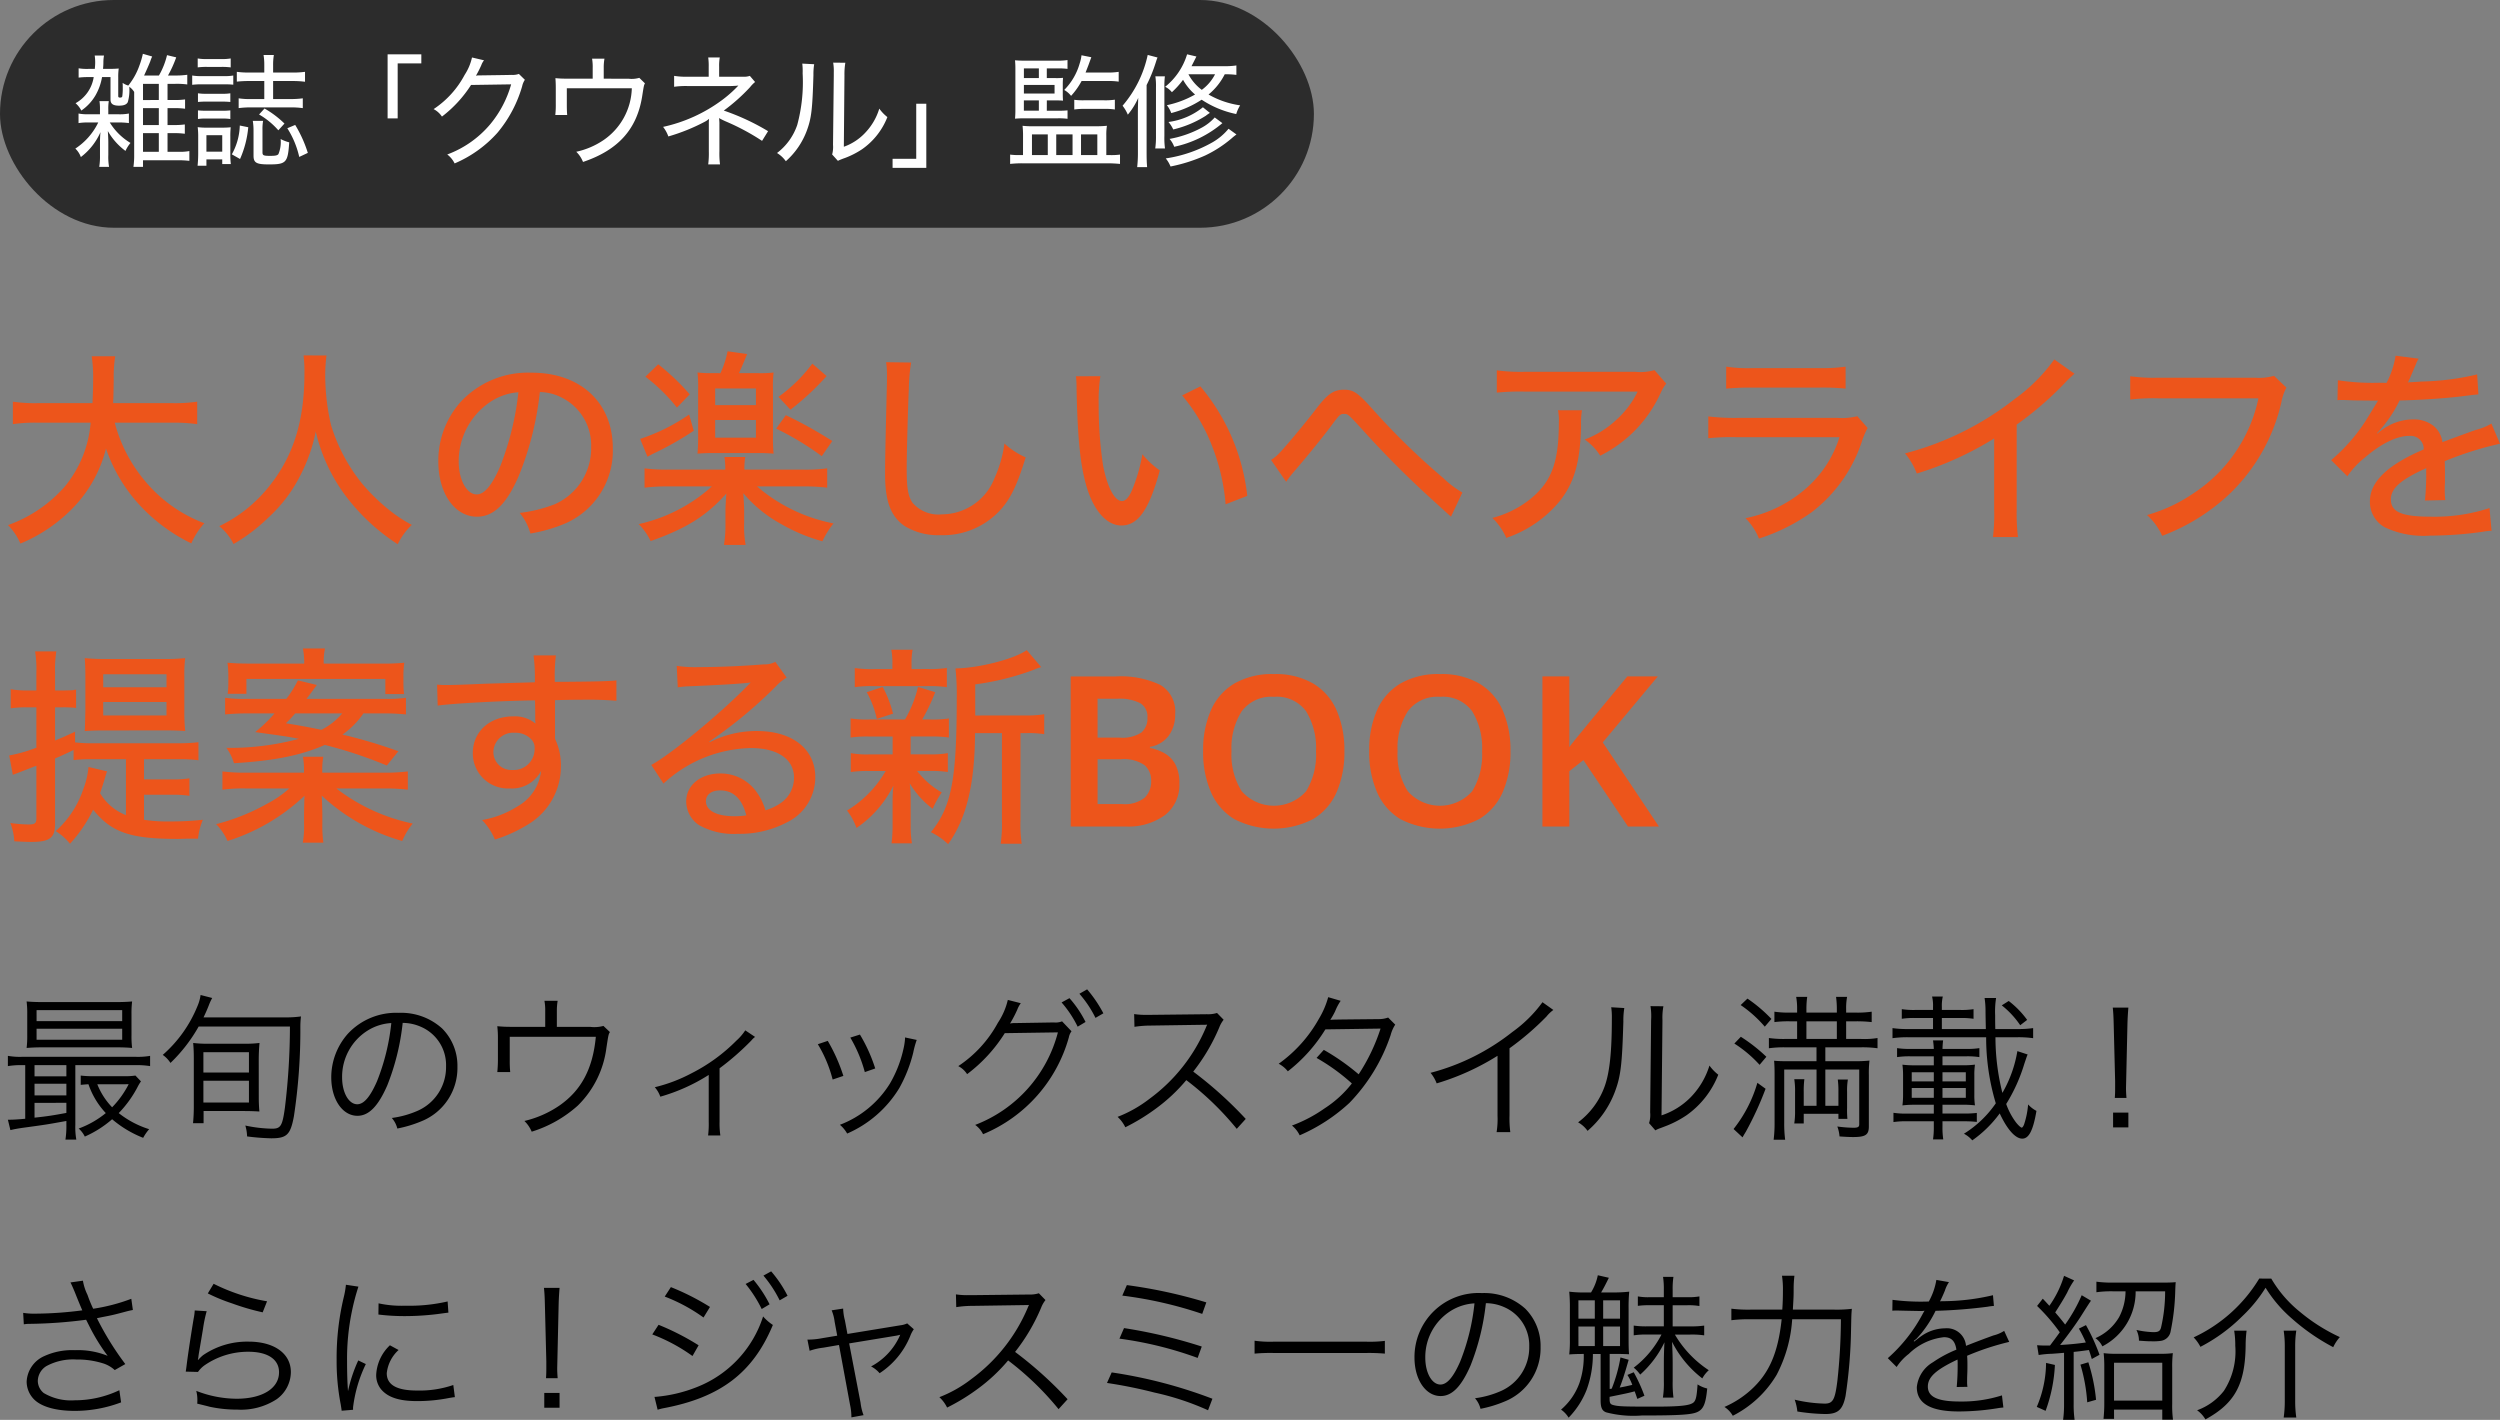
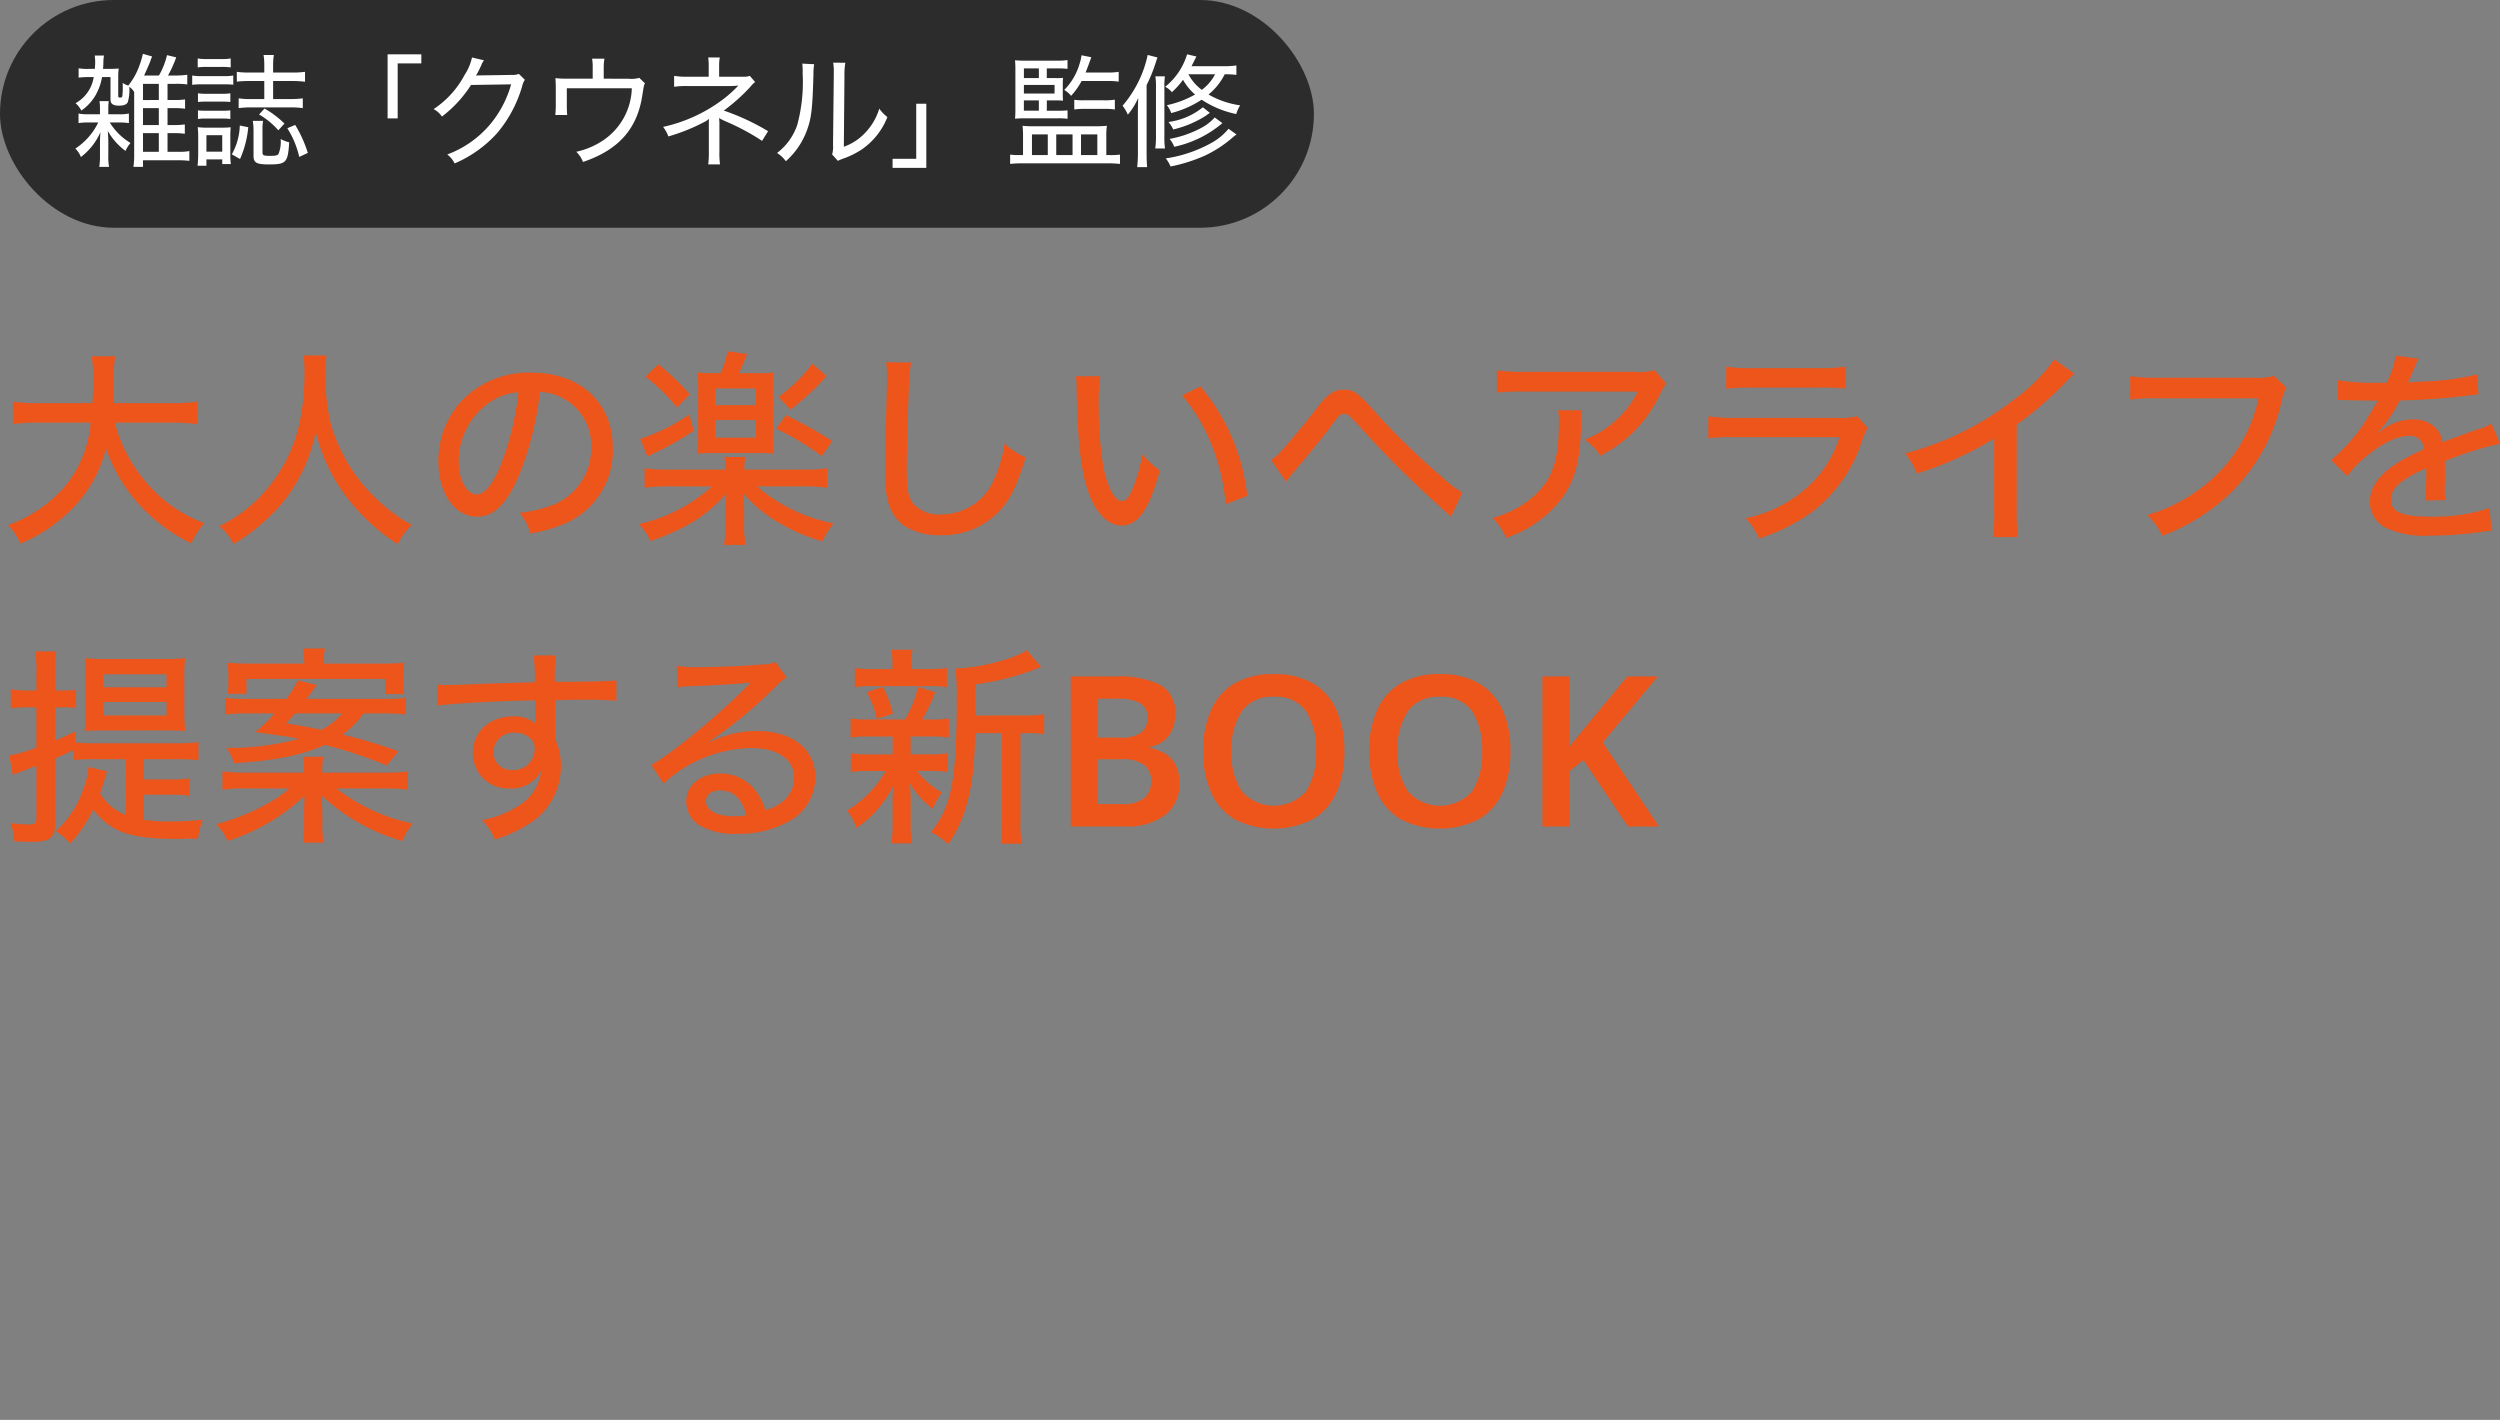
<svg xmlns="http://www.w3.org/2000/svg" width="285.408" height="162.097" viewBox="0 0 285.408 162.097">
  <rect x="0" y="0" width="285.408" height="162.097" fill="#808080" stroke="none" />
  <g id="text" transform="translate(228.565 -1192.045)">
    <path id="パス_22001" data-name="パス 22001" d="M19.656-12.1a18.386,18.386,0,0,1,2.856.168V-14.5a17.534,17.534,0,0,1-2.88.168h-6.72c.048-.912.048-1.512.072-2.64a15.481,15.481,0,0,1,.168-2.712H10.464a15.277,15.277,0,0,1,.168,2.64c0,.936-.024,1.536-.072,2.712H4.368a17.293,17.293,0,0,1-2.9-.168v2.568a16.967,16.967,0,0,1,2.88-.168h6a13.125,13.125,0,0,1-2.976,7.32A15.567,15.567,0,0,1,.912-.408,6.668,6.668,0,0,1,2.328,1.7a17.856,17.856,0,0,0,5.5-3.576A14.953,14.953,0,0,0,12.1-9.144,18.251,18.251,0,0,0,15.576-3.1,19.854,19.854,0,0,0,21.84,1.68a8.3,8.3,0,0,1,1.488-2.3,16.253,16.253,0,0,1-6.912-4.992A16.992,16.992,0,0,1,13.1-12.1Zm15-7.68a15.462,15.462,0,0,1,.1,2.016c0,5.52-1.272,9.552-4.152,13.08A16.228,16.228,0,0,1,25.032-.288a6.2,6.2,0,0,1,1.632,2.04A20.172,20.172,0,0,0,30.672-1.3a16.6,16.6,0,0,0,3.6-4.752,19.006,19.006,0,0,0,1.776-5.04A19.659,19.659,0,0,0,39.216-4.08a23.14,23.14,0,0,0,6.192,5.856A7.366,7.366,0,0,1,47.016-.432,15.825,15.825,0,0,1,44.64-1.968,22.151,22.151,0,0,1,41.328-5.16a19.742,19.742,0,0,1-3.552-6.72,25.71,25.71,0,0,1-.648-5.568,18.391,18.391,0,0,1,.144-2.328ZM61.632-15.6a5.64,5.64,0,0,1,2.568.672,6.086,6.086,0,0,1,3.288,5.616,6.976,6.976,0,0,1-4.176,6.528,16.183,16.183,0,0,1-3.984.984A6.276,6.276,0,0,1,60.552.552a17.815,17.815,0,0,0,3.7-1.032A9.059,9.059,0,0,0,69.96-9.192c0-5.184-3.672-8.616-9.264-8.616a10.5,10.5,0,0,0-8.064,3.288A10.108,10.108,0,0,0,50.04-7.68c0,3.648,1.872,6.312,4.416,6.312,1.872,0,3.336-1.392,4.728-4.56A35.376,35.376,0,0,0,61.632-15.6Zm-2.448.024A33.067,33.067,0,0,1,57.12-7.152c-.936,2.184-1.824,3.24-2.688,3.24-1.152,0-2.064-1.656-2.064-3.744A8.164,8.164,0,0,1,55.9-14.424,6.679,6.679,0,0,1,59.184-15.576ZM81.5-17.76a13.376,13.376,0,0,1-1.872-.072,14.312,14.312,0,0,1,.072,1.9v5.424c0,.936-.024,1.368-.072,1.944.5-.048,1.128-.072,1.824-.072h5.112c.672,0,1.248.024,1.752.072a18.152,18.152,0,0,1-.072-1.968v-5.376a13.047,13.047,0,0,1,.072-1.92,12.974,12.974,0,0,1-1.8.072H84.36c.36-.792.384-.84.936-2.184l-2.232-.312a11.231,11.231,0,0,1-.816,2.5Zm.144,1.752H86.3v1.9H81.648Zm0,3.6H86.3v2.016H81.648Zm9.96,7.584a20.715,20.715,0,0,1,2.832.144V-6.888a18.934,18.934,0,0,1-2.808.144H84.984a7.642,7.642,0,0,1,.1-1.44H82.7a7.806,7.806,0,0,1,.1,1.44H76.368a19.687,19.687,0,0,1-2.784-.144V-4.68a20.16,20.16,0,0,1,2.784-.144h4.9a18.412,18.412,0,0,1-8.352,4.3A7.147,7.147,0,0,1,74.28,1.416c4.128-1.464,6.36-2.88,8.64-5.424-.048.672-.1,1.656-.1,1.92v1.44a14.546,14.546,0,0,1-.168,2.5h2.472a11.789,11.789,0,0,1-.168-2.5V-2.112c0-.192,0-.216-.048-1.1-.024-.5-.024-.5-.048-.84A14.836,14.836,0,0,0,89.016-.624,20.213,20.213,0,0,0,93.888,1.44,9.746,9.746,0,0,1,95.16-.6a18.965,18.965,0,0,1-8.736-4.224ZM73.68-17.352a19.9,19.9,0,0,1,3.6,3.528l1.464-1.512a26.537,26.537,0,0,0-3.6-3.432Zm4.992,4.32a21.754,21.754,0,0,1-5.592,2.784l.84,2.04a9.637,9.637,0,0,1,.96-.5,36.489,36.489,0,0,0,4.32-2.472ZM92.736-18.84a17.607,17.607,0,0,1-3.864,3.792l1.368,1.464a30.184,30.184,0,0,0,4.128-3.84Zm-4.128,7.416A33.012,33.012,0,0,1,93.816-8.28l1.2-1.728a49.223,49.223,0,0,0-5.3-2.952Zm12.552-7.584a9.467,9.467,0,0,1,.1,1.44c0,.432,0,.888-.024,1.632-.168,7.032-.192,8.328-.192,9.72,0,3.1.648,4.8,2.208,5.9a7.361,7.361,0,0,0,4.1,1.056,8.862,8.862,0,0,0,6.984-3.024c1.1-1.272,1.8-2.76,2.76-5.856a8.683,8.683,0,0,1-2.424-1.584,14.226,14.226,0,0,1-1.128,3.936,6.478,6.478,0,0,1-6,4.152,3.9,3.9,0,0,1-3.384-1.344c-.5-.768-.648-1.656-.648-3.888,0-1.632.144-6.936.24-9a21.542,21.542,0,0,1,.264-3.1ZM122.832-17.4a11.049,11.049,0,0,1,.072,1.464c.12,5.832.456,9.024,1.248,11.472.84,2.568,2.28,4.1,3.864,4.1,1.92,0,3.168-1.8,4.392-6.288A9.924,9.924,0,0,1,130.416-8.5a18.446,18.446,0,0,1-1.248,4.248c-.336.72-.7,1.1-1.08,1.1-.84,0-1.68-1.584-2.16-4.08a45.713,45.713,0,0,1-.5-6.984,18.993,18.993,0,0,1,.192-3.192Zm12.12,2.184a20.068,20.068,0,0,1,3.384,5.688,23.177,23.177,0,0,1,1.584,6.744l2.472-.96a23.323,23.323,0,0,0-5.352-12.5Zm11.88,9.864c.288-.408.408-.576.744-.984,1.536-1.776,3.312-3.96,4.32-5.3,1.032-1.392,1.1-1.464,1.536-1.464s.456,0,2.016,1.7a111.919,111.919,0,0,0,7.9,7.944c1.872,1.7,1.872,1.7,2.3,2.088l1.3-2.76a11.294,11.294,0,0,1-2.184-1.656,79.992,79.992,0,0,1-7.944-7.728c-1.8-2.016-2.28-2.352-3.384-2.352-1.2,0-1.9.48-3.288,2.328-1.2,1.56-3.5,4.32-4.2,5.016a4.692,4.692,0,0,1-.84.672ZM188.88-18.1a6.011,6.011,0,0,1-2.208.192H174a20.573,20.573,0,0,1-3.12-.168v2.544a26.068,26.068,0,0,1,3.1-.12H186.96a10.527,10.527,0,0,1-2.424,3.216,10.743,10.743,0,0,1-3.624,2.256,6.457,6.457,0,0,1,1.776,1.848,14.843,14.843,0,0,0,6.912-7.2,5.252,5.252,0,0,1,.624-1.032Zm-11.016,4.584a5.492,5.492,0,0,1,.1,1.344c0,4.632-.84,6.84-3.312,8.832a11.653,11.653,0,0,1-4.272,2.112,7.328,7.328,0,0,1,1.584,2.28A13.514,13.514,0,0,0,178.1-3.192c1.632-2.088,2.3-4.416,2.4-8.5a9.585,9.585,0,0,1,.1-1.824Zm19.2-2.472a29.635,29.635,0,0,1,2.976-.12H207.7a25.758,25.758,0,0,1,3,.12V-18.5a18.733,18.733,0,0,1-3.024.168h-7.608a16.176,16.176,0,0,1-3-.168Zm-2.04,5.664a24.882,24.882,0,0,1,3.264-.12H210a12.9,12.9,0,0,1-3.936,5.952A14.893,14.893,0,0,1,199.272-1.2a7.09,7.09,0,0,1,1.536,2.328A21.61,21.61,0,0,0,206.88-1.92a16.775,16.775,0,0,0,5.688-8.064,8.539,8.539,0,0,1,.648-1.512L212.04-12.84a7.215,7.215,0,0,1-2.232.192H198.336a25.165,25.165,0,0,1-3.312-.168Zm39.5-9a19.593,19.593,0,0,1-4.512,4.512,34.106,34.106,0,0,1-12.528,6.216,8.274,8.274,0,0,1,1.344,2.3,37.366,37.366,0,0,0,8.832-4.008v8.088A20.423,20.423,0,0,1,227.52.96h2.856a23.317,23.317,0,0,1-.144-3.168V-11.88a38.536,38.536,0,0,0,5.52-4.776,12.219,12.219,0,0,1,1.08-1.032Zm25.08,1.872a6.065,6.065,0,0,1-2.16.216H246.432a19.384,19.384,0,0,1-3.24-.168v2.664a21.941,21.941,0,0,1,3.192-.144h11.448A17.211,17.211,0,0,1,250.44-4.056a18.082,18.082,0,0,1-5.328,2.5A7.1,7.1,0,0,1,246.84.816a22.865,22.865,0,0,0,7.632-4.728,20.931,20.931,0,0,0,5.976-10.512,5.657,5.657,0,0,1,.576-1.68Zm11.976.792a25.966,25.966,0,0,1-4.68-.288l-.048,2.28a2.373,2.373,0,0,1,.36-.024h.144c.336,0,.792.024,1.392.048l2.328.024h.408c-.7,1.152-1.2,1.968-1.488,2.424a20.162,20.162,0,0,1-3.864,4.368l1.848,1.848a9.615,9.615,0,0,1,1.968-2.112c1.9-1.632,3.672-2.5,5.112-2.5A1.5,1.5,0,0,1,276.7-9.048c-4.152,1.776-6.144,3.7-6.144,5.928a3.31,3.31,0,0,0,1.68,2.952,10.351,10.351,0,0,0,5.184.96A43.484,43.484,0,0,0,283.392.36a6.452,6.452,0,0,1,1.056-.12l-.24-2.592a20.246,20.246,0,0,1-6.648.984c-3.36,0-4.608-.528-4.608-1.968,0-1.272,1.08-2.232,4.032-3.576v.576a28.579,28.579,0,0,1-.144,3.12l2.328-.048A8.584,8.584,0,0,1,279.1-4.44c0-.168,0-.432.024-.84V-6.408c0-.432,0-.432-.024-1.3A38.645,38.645,0,0,1,285.408-9.7l-.984-2.3a6.187,6.187,0,0,1-1.7.7c-.648.216-1.944.7-3.888,1.416a2.888,2.888,0,0,0-.984-1.824,3.618,3.618,0,0,0-2.328-.768,5.99,5.99,0,0,0-3.648,1.248,4.992,4.992,0,0,0-.5.384l-.024-.048a14.439,14.439,0,0,0,2.592-3.744c2.352-.048,5.448-.264,7.128-.48,1.344-.168,1.344-.168,1.872-.216l-.144-2.28a30.121,30.121,0,0,1-6.384.816c-.648.048-1.08.072-1.2.072h-.12a.676.676,0,0,1-.192.024c.048-.1.12-.264.192-.408.48-1.128.48-1.128.744-1.752a2.419,2.419,0,0,1,.288-.552l-2.64-.336a10.047,10.047,0,0,1-1.032,3.1ZM14.376,32.7a5.973,5.973,0,0,1-2.952-2.5c.1-.264.408-1.224.528-1.632.1-.36.1-.36.192-.648a1.116,1.116,0,0,0,.072-.216l-2.112-.5a9.356,9.356,0,0,1-.6,2.544A11.155,11.155,0,0,1,6.36,34.528a6.4,6.4,0,0,1,1.632,1.44,16.168,16.168,0,0,0,2.64-3.888c2.088,2.592,4.224,3.336,9.648,3.336.12,0,.144,0,.984-.024h1.344a7.533,7.533,0,0,1,.552-2.16,34.86,34.86,0,0,1-3.888.192,16.948,16.948,0,0,1-2.832-.192V30.376h3.072a12.476,12.476,0,0,1,2.112.12V28.5a11.968,11.968,0,0,1-2.112.12H16.44v-2.3h4.032a14.949,14.949,0,0,1,2.184.12V24.376a17.734,17.734,0,0,1-2.184.12H10.488a14.575,14.575,0,0,1-1.92-.1V23.176c-1.128.528-1.464.672-2.28,1.008V20.392h.888a12.983,12.983,0,0,1,1.512.072V18.376L8.5,18.4a.989.989,0,0,0-.216.048c-.1,0-.1,0-1.1.024H6.288V16.408a12.721,12.721,0,0,1,.144-2.4H4.008a13.292,13.292,0,0,1,.144,2.448v2.016H3.024a10.727,10.727,0,0,1-1.8-.144v2.184a11.72,11.72,0,0,1,1.752-.12H4.152V25a16.355,16.355,0,0,1-3.1.888L1.464,28.1c1.272-.48,2.16-.84,2.688-1.032v6c0,.552-.168.7-.864.7a15.871,15.871,0,0,1-2.112-.168,6.618,6.618,0,0,1,.456,2.088c.888.048,1.416.072,1.944.072,2.112,0,2.712-.456,2.712-2.088v-7.44c.744-.312,1.08-.48,1.56-.7.336-.168.336-.168.552-.264v1.152a13.735,13.735,0,0,1,1.9-.1h4.08Zm4.416-9.672c.984,0,1.728.024,2.352.072a21.387,21.387,0,0,1-.1-2.3V16.816a14.943,14.943,0,0,1,.1-2.04,20.214,20.214,0,0,1-2.28.1H11.976a21.813,21.813,0,0,1-2.3-.1c.048.624.072,1.344.072,2.232v3.7c-.024,1.152-.048,1.944-.072,2.4.672-.048,1.128-.072,2.088-.072Zm-7.008-6.408h7.224v1.488H11.784Zm0,3.168h7.224v1.536H11.784Zm32.016,1.3a23.4,23.4,0,0,1,2.544.12v-1.9a15.509,15.509,0,0,1-2.424.12H34.992c.384-.5.384-.5,1.176-1.584l-2.16-.528a12.5,12.5,0,0,1-1.32,2.112H28.1a14.978,14.978,0,0,1-2.4-.12v1.9c.744-.072,1.536-.12,2.544-.12h3.1a17.136,17.136,0,0,1-2.208,2.136c3.288.456,3.648.5,4.992.768a30.625,30.625,0,0,1-8.28,1.032,5.966,5.966,0,0,1,.864,1.752c4.68-.288,7.7-.912,10.368-2.088a49.785,49.785,0,0,1,7.08,2.352l1.32-1.632a57.051,57.051,0,0,0-6.384-1.9,9.606,9.606,0,0,0,2.4-2.424Zm-4.728,0A7.687,7.687,0,0,1,36.7,22.96c-1.3-.264-2.52-.5-4.056-.744A14.812,14.812,0,0,0,33.7,21.088Zm-2.28,6.768V27.64a7.984,7.984,0,0,1,.12-1.608H34.584a8.429,8.429,0,0,1,.12,1.608v.216H28.056a20.917,20.917,0,0,1-2.664-.144V29.8a17.591,17.591,0,0,1,2.688-.144h4.944a12.022,12.022,0,0,1-2.448,1.7,24.07,24.07,0,0,1-5.9,2.376,6.583,6.583,0,0,1,1.3,1.92,22.532,22.532,0,0,0,8.784-5.16c-.024.72-.048,1.848-.048,2.16v1.032a10.461,10.461,0,0,1-.144,2.16h2.352a13.549,13.549,0,0,1-.12-2.16V32.632c0-.384-.024-1.224-.072-2.16a22.476,22.476,0,0,0,9.192,5.184,7.922,7.922,0,0,1,1.2-1.992A21.464,21.464,0,0,1,38.4,29.656h5.448a21.2,21.2,0,0,1,2.712.144V27.712a21.736,21.736,0,0,1-2.712.144ZM28.512,15.4c-1.032,0-1.728-.024-2.544-.1a10.893,10.893,0,0,1,.1,1.56v.648a11.358,11.358,0,0,1-.072,1.344h2.136v-1.7H43.992V18.88h2.136a11.36,11.36,0,0,1-.072-1.392v-.6a9.992,9.992,0,0,1,.1-1.584,24.191,24.191,0,0,1-2.52.1H36.96a7.025,7.025,0,0,1,.144-1.728h-2.52a8.773,8.773,0,0,1,.144,1.728Zm21.456,4.8c1.512-.24,7.3-.552,11.112-.6l.024,1.3v1.032a2.032,2.032,0,0,1,.024.312,3.677,3.677,0,0,0-2.544-.816c-2.688,0-4.608,1.752-4.608,4.2A4.014,4.014,0,0,0,58.2,29.656a3.758,3.758,0,0,0,3.576-2.016A5.336,5.336,0,0,1,59.088,31.7a11.069,11.069,0,0,1-4.056,1.56A7.2,7.2,0,0,1,56.5,35.488a16.288,16.288,0,0,0,4.128-1.944,7.718,7.718,0,0,0,3.408-6.384,7.024,7.024,0,0,0-.672-3.168V19.576c1.92-.048,2.328-.048,2.976-.048a39.479,39.479,0,0,1,4.032.12V17.32c-.84.1-2.664.144-7.032.168a19.848,19.848,0,0,1,.12-3.024H60.912a19.887,19.887,0,0,1,.144,3.072c-4.224.12-4.224.12-5.784.168-2.664.12-3.624.144-4.3.144A9.082,9.082,0,0,1,49.9,17.8Zm8.808,3.1a2.451,2.451,0,0,1,1.776.648,1.41,1.41,0,0,1,.48,1.176,2.384,2.384,0,0,1-2.52,2.424,2.048,2.048,0,0,1-2.184-2.112A2.255,2.255,0,0,1,58.776,23.3Zm18.6-5.184a9.231,9.231,0,0,1,1.2-.12c3.648-.144,6.216-.312,7.08-.432l.024.024-.408.408c-3.12,3.192-8.76,7.824-10.92,8.976L75.744,29.1a15.145,15.145,0,0,1,9.984-4.056c3.048,0,4.92,1.272,4.92,3.384a3.493,3.493,0,0,1-1.464,2.856,5.991,5.991,0,0,1-1.8.864,6.748,6.748,0,0,0-1.1-2.208,5.015,5.015,0,0,0-4.08-1.992c-2.208,0-3.864,1.344-3.864,3.168a3.274,3.274,0,0,0,1.44,2.712,8.093,8.093,0,0,0,4.44,1.008,11.591,11.591,0,0,0,5.64-1.32,5.721,5.721,0,0,0,3.216-5.16c0-3.192-2.616-5.256-6.648-5.256a11.754,11.754,0,0,0-5.4,1.272l-.048-.072a51.461,51.461,0,0,0,7.608-6.312,5.141,5.141,0,0,1,1.224-.984l-1.3-1.8a2.645,2.645,0,0,1-1.344.288c-2.352.192-5.184.312-7.368.312a14.152,14.152,0,0,1-2.544-.144ZM85.2,32.728a7.95,7.95,0,0,1-1.368.1c-2.016,0-3.24-.648-3.24-1.7,0-.768.624-1.248,1.608-1.248C83.712,29.872,84.72,30.832,85.2,32.728Zm26.136-11.4V17.776a30.831,30.831,0,0,0,6.72-1.68,4.164,4.164,0,0,1,.816-.288l-1.656-1.944c-1.44,1.032-5.544,2.064-8.136,2.088a28.119,28.119,0,0,1,.144,3.456c0,9.264-.6,12.36-2.952,15.24a7.647,7.647,0,0,1,1.968,1.368c2.088-2.928,3.048-6.816,3.072-12.672h3.072V33.3a15.184,15.184,0,0,1-.144,2.664h2.4A14.861,14.861,0,0,1,116.5,33.3v-9.96h.72a10.961,10.961,0,0,1,1.992.12v-2.28a12.051,12.051,0,0,1-2.184.144Zm-9.432,2.4v2.04H99.288a10.325,10.325,0,0,1-2.16-.144v2.16a12.826,12.826,0,0,1,2.112-.12h1.872A12.612,12.612,0,0,1,96.7,32.176a7.194,7.194,0,0,1,1.08,1.992A12.665,12.665,0,0,0,102,29.32a15.56,15.56,0,0,0-.1,1.824v2.808a15.445,15.445,0,0,1-.12,1.968h2.328a12.2,12.2,0,0,1-.144-2.016V31.072a17.2,17.2,0,0,0-.1-1.992,10.129,10.129,0,0,0,2.616,2.9,10.918,10.918,0,0,1,1.032-1.872,9.375,9.375,0,0,1-2.808-2.448h1.416a12.337,12.337,0,0,1,2.088.12v-2.16a10.248,10.248,0,0,1-2.088.144h-2.16v-2.04h2.256a13.185,13.185,0,0,1,2.112.12V21.664a12.135,12.135,0,0,1-2.112.12h-.936a22.074,22.074,0,0,0,1.488-3.12l-1.968-.6a13.267,13.267,0,0,1-1.488,3.72H99.24a12.108,12.108,0,0,1-2.136-.12v2.184a12.65,12.65,0,0,1,2.112-.12Zm2.16-7.7v-.48a8.682,8.682,0,0,1,.12-1.728H101.76a9.131,9.131,0,0,1,.12,1.728v.48H99.816a12.85,12.85,0,0,1-2.232-.12v2.184a13.433,13.433,0,0,1,2.184-.12h6.168a13.469,13.469,0,0,1,2.16.12V15.9a12.417,12.417,0,0,1-2.16.12Zm-2.112,5.088a13.19,13.19,0,0,0-1.176-3.048l-1.824.6a11.587,11.587,0,0,1,1.152,3.048Zm20.28-4.248h5.16a10.577,10.577,0,0,1,5.052.96,3.5,3.5,0,0,1,1.716,3.336,4.035,4.035,0,0,1-.744,2.484,3.32,3.32,0,0,1-2.136,1.26v.12a5.69,5.69,0,0,1,1.692.624,3.174,3.174,0,0,1,1.212,1.26,4.491,4.491,0,0,1,.456,2.172,4.34,4.34,0,0,1-1.656,3.624A7.1,7.1,0,0,1,128.5,34h-6.264Zm3.072,6.984h2.5a3.953,3.953,0,0,0,2.508-.588,2.109,2.109,0,0,0,.684-1.692,1.788,1.788,0,0,0-.828-1.656,5.171,5.171,0,0,0-2.6-.5H125.3Zm0,2.472v5.112h2.784a3.644,3.644,0,0,0,2.6-.732,2.581,2.581,0,0,0,.732-1.908,2.289,2.289,0,0,0-.756-1.8,4.164,4.164,0,0,0-2.724-.672Zm28.176-.912a11.4,11.4,0,0,1-.876,4.644,6.712,6.712,0,0,1-2.676,3.084,9.821,9.821,0,0,1-9.048,0,6.745,6.745,0,0,1-2.652-3.1,11.484,11.484,0,0,1-.876-4.656,11.334,11.334,0,0,1,.876-4.62,6.664,6.664,0,0,1,2.664-3.072A8.6,8.6,0,0,1,145.44,16.6a8.5,8.5,0,0,1,4.5,1.092,6.664,6.664,0,0,1,2.664,3.072A11.4,11.4,0,0,1,153.48,25.408Zm-12.888,0a7.818,7.818,0,0,0,1.164,4.56,4.912,4.912,0,0,0,7.356,0,8.009,8.009,0,0,0,1.128-4.56,8.009,8.009,0,0,0-1.128-4.56,4.121,4.121,0,0,0-3.672-1.656,4.189,4.189,0,0,0-3.684,1.656A7.818,7.818,0,0,0,140.592,25.408Zm31.848,0a11.4,11.4,0,0,1-.876,4.644,6.712,6.712,0,0,1-2.676,3.084,9.821,9.821,0,0,1-9.048,0,6.745,6.745,0,0,1-2.652-3.1,11.484,11.484,0,0,1-.876-4.656,11.334,11.334,0,0,1,.876-4.62,6.664,6.664,0,0,1,2.664-3.072A8.6,8.6,0,0,1,164.4,16.6a8.5,8.5,0,0,1,4.5,1.092,6.664,6.664,0,0,1,2.664,3.072A11.4,11.4,0,0,1,172.44,25.408Zm-12.888,0a7.818,7.818,0,0,0,1.164,4.56,4.912,4.912,0,0,0,7.356,0,8.009,8.009,0,0,0,1.128-4.56,8.009,8.009,0,0,0-1.128-4.56,4.121,4.121,0,0,0-3.672-1.656,4.189,4.189,0,0,0-3.684,1.656A7.818,7.818,0,0,0,159.552,25.408ZM189.384,34h-3.528l-5.088-7.584-1.608,1.272V34h-3.072V16.864h3.072v8.064q.48-.624.984-1.236t1.008-1.236l4.632-5.592h3.48L182.976,24.4Z" transform="translate(-228.565 1252.401)" fill="#ed551b" />
-     <path id="パス_22000" data-name="パス 22000" d="M2.88-7.11V-.99c-.756.072-1.368.108-1.674.108H.9L1.188.306C1.71.18,2.052.126,2.52.054,5.292-.324,5.292-.324,7.578-.738v.45A9.641,9.641,0,0,1,7.47,1.386H8.712A8.116,8.116,0,0,1,8.6-.288V-7.11H15.48A9.239,9.239,0,0,1,17.136-7v-1.17a8.221,8.221,0,0,1-1.674.108H2.538A7.731,7.731,0,0,1,.9-8.172V-7A8.941,8.941,0,0,1,2.52-7.11Zm1.062,0H7.578v1.278H3.942Zm0,2.124H7.578v1.332H3.942Zm0,2.178H7.578v1.152c-1.566.288-2.106.378-3.636.54Zm11.52-3.114a8,8,0,0,1-1.368.072H10.746a11.207,11.207,0,0,1-1.53-.072V-4.86c.378-.036.594-.054.882-.072a9.083,9.083,0,0,0,1.98,3.294A10.613,10.613,0,0,1,8.982.126a2.968,2.968,0,0,1,.7.918A12.143,12.143,0,0,0,12.8-.936a12.5,12.5,0,0,0,3.546,2.124A5.311,5.311,0,0,1,17.028.2a10.741,10.741,0,0,1-3.474-1.836,12.763,12.763,0,0,0,2.214-3.1,5.512,5.512,0,0,1,.324-.522Zm-.774.99A10.649,10.649,0,0,1,12.8-2.3a8.078,8.078,0,0,1-1.692-2.628Zm.324-8.01a10.588,10.588,0,0,1,.072-1.44c-.612.054-1.116.072-1.944.072H5c-.828,0-1.35-.018-1.962-.072a10.931,10.931,0,0,1,.072,1.44v2.448a10.813,10.813,0,0,1-.072,1.422c.648-.054,1.152-.072,1.944-.072H13.23c.7,0,1.278.018,1.854.072a10.469,10.469,0,0,1-.072-1.422Zm-10.836-.45H13.95v1.26H4.176Zm0,2.124H13.95v1.26H4.176ZM33.1-11.52a77.365,77.365,0,0,1-.576,9.288C32.238-.162,32.04.144,31.068.144a15.679,15.679,0,0,1-3.06-.36,4.8,4.8,0,0,1,.2,1.242,25.255,25.255,0,0,0,2.754.216c1.782,0,2.2-.4,2.592-2.52A65.429,65.429,0,0,0,34.29-11.43a9.58,9.58,0,0,1,.072-1.242,12.51,12.51,0,0,1-1.926.108h-9.2c.234-.486.45-.972.648-1.494a6.159,6.159,0,0,1,.342-.72L22.9-15.12a4.848,4.848,0,0,1-.36,1.278,14.762,14.762,0,0,1-3.96,5.562,3.28,3.28,0,0,1,.882.918A18.017,18.017,0,0,0,22.68-11.52ZM29.538-7.7c0-.666.036-1.4.09-1.944a12.7,12.7,0,0,1-1.728.09H23.8a12.976,12.976,0,0,1-1.746-.09c.054.63.072,1.08.072,1.89v5.4c0,.666-.036,1.368-.09,1.872h1.206V-1.872h4.608c.63,0,1.152.018,1.764.054-.054-.594-.072-1.08-.072-1.62ZM23.22-8.586h5.2v2.322h-5.2Zm0,3.258h5.2v2.484h-5.2Zm22.752-6.606a5.18,5.18,0,0,1,2.088.45,4.745,4.745,0,0,1,2.862,4.518,5.433,5.433,0,0,1-3.186,5.04,10.79,10.79,0,0,1-3.006.846A2.86,2.86,0,0,1,45.36.126,13.925,13.925,0,0,0,48.1-.7a6.554,6.554,0,0,0,4.122-6.21A6.025,6.025,0,0,0,50.472-11.3a6.968,6.968,0,0,0-4.95-1.782,7.518,7.518,0,0,0-5.814,2.394,7.488,7.488,0,0,0-1.89,4.968c0,2.52,1.278,4.392,2.988,4.392,1.3,0,2.358-1.08,3.4-3.456A26.982,26.982,0,0,0,45.972-11.934Zm-1.3.018a24.723,24.723,0,0,1-1.638,6.66c-.774,1.764-1.494,2.61-2.25,2.61-.972,0-1.728-1.332-1.728-3.06a6.225,6.225,0,0,1,2.934-5.364A5.685,5.685,0,0,1,44.676-11.916Zm18.9.432V-13.32a7.066,7.066,0,0,1,.09-1.134H62.154a5.647,5.647,0,0,1,.09,1.152v1.818H58.428a15.375,15.375,0,0,1-1.656-.072,11.773,11.773,0,0,1,.072,1.458v2.43c0,.468-.036,1.044-.072,1.35h1.476a12.819,12.819,0,0,1-.054-1.332v-2.7h9.828C67.68-6.7,66.366-4.23,63.846-2.484A11.886,11.886,0,0,1,59.868-.738,3.686,3.686,0,0,1,60.7.486,14.111,14.111,0,0,0,65.97-2.5a11.216,11.216,0,0,0,3.258-6.57c.234-1.53.234-1.53.4-1.818l-.738-.7a4.009,4.009,0,0,1-1.512.108Zm21.51.4a5.863,5.863,0,0,1-1.008,1.17A19.793,19.793,0,0,1,78.93-6.174,17.763,17.763,0,0,1,74.754-4.59a3.323,3.323,0,0,1,.63,1.08A20.974,20.974,0,0,0,80.91-5.994V-.648A10.337,10.337,0,0,1,80.838.918h1.4a9.619,9.619,0,0,1-.09-1.584V-6.75A30.083,30.083,0,0,0,85.77-9.918a2.3,2.3,0,0,1,.432-.414ZM93.366-9.5a14.849,14.849,0,0,1,1.692,4.032l1.224-.414a19.766,19.766,0,0,0-1.782-4Zm3.708-.756A15.792,15.792,0,0,1,98.73-6.318l1.188-.414a18.05,18.05,0,0,0-1.746-3.87Zm6.246-.018v.18a7.565,7.565,0,0,1-.2,1.224A13.581,13.581,0,0,1,101.592-5a11.553,11.553,0,0,1-5.706,4.7A3.641,3.641,0,0,1,96.714.7a13.048,13.048,0,0,0,5.958-5.2,16.206,16.206,0,0,0,1.584-4.032,10.621,10.621,0,0,1,.4-1.458Zm11.736-4.284a7.965,7.965,0,0,1-1.134,2.61A13.808,13.808,0,0,1,109.4-7a2.637,2.637,0,0,1,1.008.918,17.426,17.426,0,0,0,4.3-4.68l6.066-.09A15.485,15.485,0,0,1,111.33-.288a2.847,2.847,0,0,1,.9,1.062,16.875,16.875,0,0,0,9.792-11.052,1.728,1.728,0,0,1,.306-.7l-1.08-1.134a1.984,1.984,0,0,1-.936.126l-4.356.072a2.569,2.569,0,0,0-.648.054,14.009,14.009,0,0,0,.828-1.584,3.121,3.121,0,0,1,.4-.738Zm6.138.288A12.564,12.564,0,0,1,123.03-11.5l.9-.54a12.464,12.464,0,0,0-1.836-2.718Zm2.034-.99a12.652,12.652,0,0,1,1.836,2.754l.9-.522a14.664,14.664,0,0,0-1.854-2.736ZM142.218-.972a44.765,44.765,0,0,0-5.994-5.4,21.767,21.767,0,0,0,2.97-5.04,3.36,3.36,0,0,1,.5-.882l-.756-.774a3.356,3.356,0,0,1-1.152.144l-6.426.072H130.9a8.459,8.459,0,0,1-1.422-.09l.036,1.458a12.112,12.112,0,0,1,1.854-.144l6.012-.09a3.058,3.058,0,0,0,.432-.018.381.381,0,0,1-.054.126c-.036.09-.054.108-.09.216a19.51,19.51,0,0,1-6.426,8.118,14.489,14.489,0,0,1-3.654,2.07,4.006,4.006,0,0,1,.882,1.188,23.18,23.18,0,0,0,3.528-2.16A19.54,19.54,0,0,0,135.432-5.4a33.479,33.479,0,0,1,5.76,5.562Zm9.414-13.9A9.831,9.831,0,0,1,150.57-12.4a15.663,15.663,0,0,1-4.59,5.13,3.3,3.3,0,0,1,1.044.864,17.878,17.878,0,0,0,4.284-4.788l6.3-.09a21.5,21.5,0,0,1-2.5,5.22,25.715,25.715,0,0,0-3.978-2.79l-.828.918a22.641,22.641,0,0,1,4.032,2.916,12.629,12.629,0,0,1-3.114,2.844,16.226,16.226,0,0,1-3.726,1.962A3.2,3.2,0,0,1,148.374.9a20.076,20.076,0,0,0,5.688-3.708,20.482,20.482,0,0,0,4.7-7.74,4.039,4.039,0,0,1,.522-1.188l-.81-.81a3.118,3.118,0,0,1-1.044.18c-5.31.054-5.31.054-5.562.09a9.157,9.157,0,0,0,.558-.99,5.955,5.955,0,0,1,.63-1.188Zm24.462.576a15.109,15.109,0,0,1-3.438,3.4,25.345,25.345,0,0,1-9.342,4.662,4.167,4.167,0,0,1,.7,1.206,28.139,28.139,0,0,0,6.948-3.15v6.84A9.382,9.382,0,0,1,170.856.54h1.566a11.959,11.959,0,0,1-.09-1.908V-9.036a31.7,31.7,0,0,0,4.212-3.618,4.074,4.074,0,0,1,.792-.756Zm7.848.576a8.006,8.006,0,0,1,.072,1.278c0,3.8-.252,6.156-.81,7.722a8.9,8.9,0,0,1-3.042,4.14,3.325,3.325,0,0,1,1.08.972,11,11,0,0,0,3.114-4.446c.684-1.818.828-3.15.972-8.028a8.969,8.969,0,0,1,.108-1.548Zm4.482-.126a7.223,7.223,0,0,1,.072,1.6l-.108,10.53a3.033,3.033,0,0,1-.126,1.224l.72.828a3,3,0,0,1,.414-.2c.252-.09.252-.09.576-.216a11.865,11.865,0,0,0,2.574-1.314,10.227,10.227,0,0,0,3.618-4.626,5.033,5.033,0,0,1-1.008-1.044,8.9,8.9,0,0,1-2.124,3.6,8.319,8.319,0,0,1-3.348,2.088l.108-10.872a6.979,6.979,0,0,1,.108-1.584Zm19.962,4.7h4.068a12.522,12.522,0,0,1,1.89.108v-1.17a9.165,9.165,0,0,1-1.872.108h-1.71v-2.016h1.206a15.59,15.59,0,0,1,1.71.09v-1.188a11.39,11.39,0,0,1-1.746.108h-1.17v-.378a7.1,7.1,0,0,1,.108-1.422h-1.26a10.7,10.7,0,0,1,.09,1.422v.378h-3.474v-.378a10.1,10.1,0,0,1,.09-1.422h-1.26a7.481,7.481,0,0,1,.108,1.422v.378H204.3a11.3,11.3,0,0,1-1.728-.108v1.188a12.751,12.751,0,0,1,1.71-.09h.882V-10.1h-1.386a12.047,12.047,0,0,1-1.836-.108v1.17a12.648,12.648,0,0,1,1.854-.108h3.582V-7.56h-3.4c-.63,0-1.062-.018-1.44-.054.036.432.054.882.054,1.584V-.558a15.282,15.282,0,0,1-.108,1.962H203.8a14.305,14.305,0,0,1-.108-1.926V-6.606h3.69v4.14H205.92V-4.032a11,11,0,0,1,.072-1.476H204.84a8.619,8.619,0,0,1,.09,1.476v2.178a8.633,8.633,0,0,1-.09,1.4h1.08v-1.1h3.96v.576h1.026a10.6,10.6,0,0,1-.036-1.278V-4.032a7.575,7.575,0,0,1,.09-1.44h-1.152a10.587,10.587,0,0,1,.072,1.44v1.566h-1.494v-4.14h3.87V-.342c0,.288-.162.378-.648.378a14.151,14.151,0,0,1-1.854-.144,4.194,4.194,0,0,1,.252,1.134c.45.036,1.1.072,1.548.072,1.422,0,1.8-.252,1.8-1.206V-5.94a12.582,12.582,0,0,1,.072-1.692,16.1,16.1,0,0,1-1.8.072h-3.24Zm-2.16-.954v-2.016H209.7V-10.1Zm-7.506-3.87a13.962,13.962,0,0,1,2.754,2.466l.756-.882a16.734,16.734,0,0,0-2.736-2.322ZM198-9.576a14.14,14.14,0,0,1,2.88,2.43l.774-.918a18.652,18.652,0,0,0-2.916-2.286Zm2.628,4.482A15.335,15.335,0,0,1,197.91.18l1.026.954c.09-.162.09-.18.378-.648a37.2,37.2,0,0,0,2.25-4.9ZM230.31-8.712a14.188,14.188,0,0,1-1.71,4.77,26.07,26.07,0,0,1-.792-6.354h2.52a12.081,12.081,0,0,1,1.782.108V-11.34a11.584,11.584,0,0,1-1.782.108H227.79c-.018-.72-.018-1.044-.018-1.584a9.889,9.889,0,0,1,.108-1.962h-1.314a9.761,9.761,0,0,1,.108,1.422c0,.522.018,1.224.036,2.124h-5.022v-1.26h2.07a8.894,8.894,0,0,1,1.548.09v-1.1a8.768,8.768,0,0,1-1.548.09h-2.07v-.342a4.688,4.688,0,0,1,.108-1.188h-1.224a4.369,4.369,0,0,1,.108,1.188v.342h-2a9,9,0,0,1-1.566-.09v1.1a9,9,0,0,1,1.566-.09h2v1.26h-2.844a11.584,11.584,0,0,1-1.782-.108v1.152a12.252,12.252,0,0,1,1.782-.108h8.91a25.991,25.991,0,0,0,1.1,7.542A12.2,12.2,0,0,1,224.208.72a3.222,3.222,0,0,1,.954.756A13.411,13.411,0,0,0,228.294-1.6c.846,1.818,1.782,2.88,2.574,2.88.756,0,1.242-.936,1.62-3.168a3.417,3.417,0,0,1-.954-.738,9.412,9.412,0,0,1-.432,2.2c-.072.252-.216.45-.288.45-.108,0-.414-.27-.7-.648a7.919,7.919,0,0,1-1.08-2.052,19.156,19.156,0,0,0,2.07-4.59c.27-.792.288-.864.378-1.062Zm-8.55-.252c.018-.4.018-.522.072-.972H220.68a8.865,8.865,0,0,1,.09.972h-2.628a9.383,9.383,0,0,1-1.566-.09v1.026a9.649,9.649,0,0,1,1.566-.09h2.628v1.026h-2.088a11.124,11.124,0,0,1-1.494-.072,9.49,9.49,0,0,1,.072,1.224v2.2a9.306,9.306,0,0,1-.072,1.224,11.649,11.649,0,0,1,1.494-.072h2.088v1.008h-3.042a9.124,9.124,0,0,1-1.566-.09V-.612a9.383,9.383,0,0,1,1.566-.09h3.042v.63a9.231,9.231,0,0,1-.09,1.44h1.17a8.817,8.817,0,0,1-.09-1.44V-.7h2.52a11.43,11.43,0,0,1,1.4.072V-1.656a11.9,11.9,0,0,1-1.53.072H221.76V-2.592h2.214a11.83,11.83,0,0,1,1.494.072,8.14,8.14,0,0,1-.072-1.224v-2.2a8.14,8.14,0,0,1,.072-1.224,11.124,11.124,0,0,1-1.494.072H221.76V-8.118h2.682a9.177,9.177,0,0,1,1.53.09V-9.054a8.666,8.666,0,0,1-1.53.09Zm0,3.708V-6.3h2.664v1.044Zm-.99,0h-2.52V-6.3h2.52Zm.99,1.872V-4.5h2.664v1.116Zm-.99,0h-2.52V-4.5h2.52Zm10.656-8.892a10.36,10.36,0,0,0-2.106-2.16l-.792.5a10,10,0,0,1,2.106,2.268Zm11.34,8.91c-.036-.45-.054-.774-.054-1.1,0-.072,0-.072.018-.828l.144-6.408c.018-.756.054-1.3.108-1.98H241.2c.072.684.09,1.224.108,1.98l.162,6.408v.648c0,.594,0,.72-.036,1.278ZM242.982,0V-1.692h-1.746V0ZM2.718,22.478a3.976,3.976,0,0,1,.7-.054,53,53,0,0,0,6.408-.468c.108.18.108.216.306.594a21.949,21.949,0,0,0,2.16,3.528,8.988,8.988,0,0,0-3.726-.648,7.651,7.651,0,0,0-3.492.666A3.364,3.364,0,0,0,3.042,29.03a2.9,2.9,0,0,0,.81,1.98c.828.864,2.484,1.35,4.68,1.35a14.922,14.922,0,0,0,5.292-.972L13.626,30a11.867,11.867,0,0,1-5.112,1.152A6.1,6.1,0,0,1,5,30.326a1.8,1.8,0,0,1-.684-1.4,2.044,2.044,0,0,1,.972-1.674,6.381,6.381,0,0,1,3.42-.756,9.754,9.754,0,0,1,3.15.468A3.6,3.6,0,0,1,13.1,27.7l1.206-.684a33.334,33.334,0,0,1-3.24-5.238c.18-.036.18-.036.612-.126,1.134-.216,1.35-.27,2.43-.558.54-.144.684-.18,1.062-.252l-.18-1.278A21.066,21.066,0,0,1,10.638,20.7a14.808,14.808,0,0,1-.648-1.584,5.737,5.737,0,0,1-.522-1.62l-1.422.2c.162.324.27.576.468,1.044.324.81.612,1.53.882,2.142a42.014,42.014,0,0,1-5.364.378,7.892,7.892,0,0,1-1.386-.09ZM23.724,18.95a20.048,20.048,0,0,0,2.754,1.134,27.764,27.764,0,0,0,3.51,1.026l.5-1.26a21.7,21.7,0,0,1-6.1-2ZM22.23,20.894a6.054,6.054,0,0,1-.126.954c-.252,1.512-.576,3.6-.756,4.968-.072.576-.09.738-.144,1.062l1.4.036a3.129,3.129,0,0,1,.72-.738,8.721,8.721,0,0,1,5.04-1.566c2.2,0,3.492.864,3.492,2.34,0,1.836-1.89,3.024-4.86,3.024a12.784,12.784,0,0,1-4.59-.9,4.163,4.163,0,0,1,.126,1.116,2.838,2.838,0,0,1-.018.342c1.1.27,1.1.27,1.44.36a14.955,14.955,0,0,0,3.15.324,7.471,7.471,0,0,0,4.482-1.188,3.848,3.848,0,0,0,1.62-3.1c0-2.106-1.89-3.474-4.824-3.474a8.91,8.91,0,0,0-5.2,1.548,5.041,5.041,0,0,0-.558.54l-.036-.018a2.169,2.169,0,0,0,.072-.414c.054-.414.09-.54.522-3.15a15.065,15.065,0,0,1,.414-1.98ZM39.492,17.96a10.023,10.023,0,0,1-.252,1.44,29.778,29.778,0,0,0-.81,7.128,25.8,25.8,0,0,0,.468,5.094c.054.342.072.432.108.72l1.3-.108v-.27a15.69,15.69,0,0,1,1.458-4.95L40.9,26.6a16.723,16.723,0,0,0-1.17,3.51c-.072-.954-.108-2.016-.108-3.42a26.61,26.61,0,0,1,.54-5.634,25.577,25.577,0,0,1,.756-2.88Zm3.708,3.4a23.975,23.975,0,0,0,2.88.18,30.387,30.387,0,0,0,3.87-.234q1.188-.162,1.242-.162l-.09-1.278a19.315,19.315,0,0,1-4.824.486,12.225,12.225,0,0,1-3.06-.27Zm1.314,3.51a4.972,4.972,0,0,0-1.566,3.348,2.544,2.544,0,0,0,.54,1.656c.774.936,2.07,1.368,4.122,1.368a18.57,18.57,0,0,0,3.69-.36c.36-.054.4-.072.63-.09l-.18-1.386a11.846,11.846,0,0,1-4.14.63c-2.322,0-3.456-.648-3.456-1.98a4.182,4.182,0,0,1,1.35-2.646Zm19.152,3.762c-.036-.45-.054-.774-.054-1.1,0-.072,0-.072.018-.828l.144-6.408c.018-.756.054-1.3.108-1.98H62.1c.072.684.09,1.224.108,1.98l.162,6.408v.648c0,.594,0,.72-.036,1.278ZM63.882,32V30.308H62.136V32ZM75.888,19.31A19.43,19.43,0,0,1,80.316,21.7l.738-1.206A28.039,28.039,0,0,0,76.59,18.23Zm-1.422,4.32a19.872,19.872,0,0,1,4.59,2.466l.7-1.224a28.8,28.8,0,0,0-4.572-2.34Zm.612,8.6a5.511,5.511,0,0,1,.7-.18c6.48-1.224,10.188-4.05,12.456-9.5a5.539,5.539,0,0,1-1.116-.972,12.866,12.866,0,0,1-7.56,8.064,16.343,16.343,0,0,1-4.734,1.116h-.108ZM85.122,17.87a14.555,14.555,0,0,1,1.836,2.862l.9-.54a14.348,14.348,0,0,0-1.836-2.79Zm2.034-.954a13.855,13.855,0,0,1,1.854,2.826l.9-.522a13.757,13.757,0,0,0-1.872-2.79Zm8.424,6.858-1.728.288a8.681,8.681,0,0,1-1.674.162L92.43,25.5A7.254,7.254,0,0,1,94,25.142l1.782-.306,1.26,6.822A6.73,6.73,0,0,1,97.2,33.1l1.386-.252a5.839,5.839,0,0,1-.342-1.422l-1.3-6.768,5.364-.882a4.7,4.7,0,0,0,.468-.108,1.136,1.136,0,0,0-.072.162,7.383,7.383,0,0,1-3.258,3.456,3.187,3.187,0,0,1,.972.774,9.218,9.218,0,0,0,3.492-4.23,3.445,3.445,0,0,1,.414-.792l-.756-.666a2.547,2.547,0,0,1-.774.216l-6.048.99-.288-1.548a5.883,5.883,0,0,1-.2-1.35l-1.314.2a4.985,4.985,0,0,1,.342,1.314Zm26.3,7.254a44.764,44.764,0,0,0-5.994-5.4,21.767,21.767,0,0,0,2.97-5.04,3.36,3.36,0,0,1,.5-.882l-.756-.774a3.356,3.356,0,0,1-1.152.144l-6.426.072h-.468a8.459,8.459,0,0,1-1.422-.09l.036,1.458a12.111,12.111,0,0,1,1.854-.144l6.012-.09a3.058,3.058,0,0,0,.432-.018.381.381,0,0,1-.054.126c-.036.09-.054.108-.09.216a19.51,19.51,0,0,1-6.426,8.118,14.489,14.489,0,0,1-3.654,2.07,4.006,4.006,0,0,1,.882,1.188,23.18,23.18,0,0,0,3.528-2.16,19.539,19.539,0,0,0,3.438-3.222,33.479,33.479,0,0,1,5.76,5.562ZM128.124,19.2a46.283,46.283,0,0,1,9.126,2.088l.468-1.314A56.658,56.658,0,0,0,128.646,18Zm-.324,4.914a42.083,42.083,0,0,1,8.928,2.2l.468-1.3a57.363,57.363,0,0,0-8.874-2.106Zm-1.422,5.058a53.869,53.869,0,0,1,5.436,1.1,30.735,30.735,0,0,1,6.1,2.016l.5-1.314a54.514,54.514,0,0,0-11.5-3.006Zm16.848-3.348a19.663,19.663,0,0,1,2.232-.072H155.9a20.591,20.591,0,0,1,2.2.072V24.368a14.2,14.2,0,0,1-2.178.09H145.458a12.733,12.733,0,0,1-2.232-.108Zm26.406-5.76a5.18,5.18,0,0,1,2.088.45,4.745,4.745,0,0,1,2.862,4.518,5.433,5.433,0,0,1-3.186,5.04,10.79,10.79,0,0,1-3.006.846,2.86,2.86,0,0,1,.63,1.206,13.925,13.925,0,0,0,2.736-.828,6.554,6.554,0,0,0,4.122-6.21,6.025,6.025,0,0,0-1.746-4.392,6.968,6.968,0,0,0-4.95-1.782,7.31,7.31,0,0,0-7.7,7.362c0,2.52,1.278,4.392,2.988,4.392,1.3,0,2.358-1.08,3.4-3.456A26.982,26.982,0,0,0,169.632,20.066Zm-1.3.018a24.723,24.723,0,0,1-1.638,6.66c-.774,1.764-1.494,2.61-2.25,2.61-.972,0-1.728-1.332-1.728-3.06a6.225,6.225,0,0,1,2.934-5.364A5.685,5.685,0,0,1,168.336,20.084Zm21.348,3.564a11.164,11.164,0,0,1-3.168,3.78,3.921,3.921,0,0,1,.738.792,11.784,11.784,0,0,0,2.772-3.69c-.054.864-.072,1.692-.072,2.466v1.98a10.647,10.647,0,0,1-.108,1.872h1.206a12.851,12.851,0,0,1-.09-1.89V26.906c0-.864-.036-1.764-.072-2.43a12.206,12.206,0,0,0,3.456,4.176,3.468,3.468,0,0,1,.738-.936,12.316,12.316,0,0,1-3.87-4.068h1.746a9.594,9.594,0,0,1,1.6.09V22.622a9.995,9.995,0,0,1-1.6.09h-2V20.3h1.656a7.16,7.16,0,0,1,1.4.09v-1.1a6.831,6.831,0,0,1-1.4.09h-1.656v-.846a8.748,8.748,0,0,1,.09-1.476h-1.188a9.107,9.107,0,0,1,.09,1.494v.828h-1.566a6.619,6.619,0,0,1-1.4-.09v1.08a9.232,9.232,0,0,1,1.4-.072h1.566v2.412h-1.908a9.443,9.443,0,0,1-1.53-.09v1.116a8.792,8.792,0,0,1,1.53-.09Zm-8.658-4.806a13.181,13.181,0,0,1-1.872-.09,19.069,19.069,0,0,1,.072,1.944V24.17a14.463,14.463,0,0,1-.072,1.746c.486-.036.936-.054,1.512-.054h.144a9.538,9.538,0,0,1-.486,3.294,7.219,7.219,0,0,1-2.106,3.06,3.019,3.019,0,0,1,.864.918,9.534,9.534,0,0,0,2.052-3.168,11.833,11.833,0,0,0,.72-4.1h.882v5.274c0,.846.162,1.206.63,1.386a12.3,12.3,0,0,0,4.068.36c4.3,0,5.688-.09,6.354-.4.684-.324.954-.936,1.116-2.682a3.428,3.428,0,0,1-1.1-.468c-.09,1.332-.18,1.8-.45,2.052-.4.36-1.512.486-4.41.486-3.582,0-4.158-.018-4.77-.18-.342-.09-.414-.234-.414-.72v-.216c1.746-.36,2.07-.414,2.862-.63.126.324.216.612.306.864l.81-.36a18.352,18.352,0,0,0-1.224-2.682l-.72.306a5.963,5.963,0,0,1,.558,1.134c-.612.144-.846.2-1.44.306.126-.306.162-.4.414-1.134l.054-.18c.216-.648.306-.99.558-1.854l-.936-.27A17.343,17.343,0,0,1,184,29.822c-.108.018-.108.018-.234.036v-4h.846c.468,0,.972.018,1.368.036-.036-.36-.054-.792-.054-1.656v-3.51a18.514,18.514,0,0,1,.072-1.98,15.453,15.453,0,0,1-1.962.09H182.79c.27-.45.522-.936.882-1.674l-1.26-.288a5.944,5.944,0,0,1-.774,1.962Zm2,.9h1.926V21.83h-1.926Zm-2.826,0h1.872V21.83H180.2Zm0,2.988h1.872v2.232H180.2Zm2.826,0h1.926v2.232h-1.926ZM204.678,20.8c.09-1.566.09-1.566.09-2.412a12.392,12.392,0,0,1,.09-1.458h-1.422a10.169,10.169,0,0,1,.108,1.746c0,.738-.018,1.314-.072,2.124H199.89a15.564,15.564,0,0,1-2.232-.108V22.01a15.966,15.966,0,0,1,2.214-.108H203.4c-.414,3.852-1.422,6.174-3.51,8.064a11.1,11.1,0,0,1-3.024,1.944,2.879,2.879,0,0,1,.954,1.008,12.286,12.286,0,0,0,5-4.662,15.846,15.846,0,0,0,1.782-6.354h5.562a66.958,66.958,0,0,1-.4,7c-.27,2.178-.5,2.628-1.458,2.628a16.217,16.217,0,0,1-3.42-.45,5.659,5.659,0,0,1,.306,1.35,22.378,22.378,0,0,0,3.2.288c1.44,0,1.98-.486,2.3-2.052a55.81,55.81,0,0,0,.63-7.6c.036-1.71.036-1.71.09-2.358a14.571,14.571,0,0,1-2.106.09Zm15.228-.918a25.186,25.186,0,0,1-3.852-.2l-.018,1.242a3.192,3.192,0,0,1,.4-.018h.288c.666.018,2.358.054,2.646.054a1.994,1.994,0,0,0,.342-.036l-.162.27a17.912,17.912,0,0,1-4.032,5.148l1.008,1.008a5.956,5.956,0,0,1,1.386-1.494,6.762,6.762,0,0,1,4.014-1.908c.846,0,1.278.432,1.422,1.422a13.973,13.973,0,0,0-2.682,1.44,3.722,3.722,0,0,0-1.836,2.844c0,1.854,1.566,2.772,4.788,2.772a27.924,27.924,0,0,0,4.374-.36,7.084,7.084,0,0,1,.72-.09l-.162-1.386a15.082,15.082,0,0,1-4.806.7c-2.538,0-3.654-.522-3.654-1.71,0-1.08.936-1.926,3.384-3.078a4.728,4.728,0,0,1,.018.54,25.885,25.885,0,0,1-.108,2.592l1.224-.018a3.913,3.913,0,0,1-.036-.648c0-.162,0-.414.018-.81.018-.36.018-.756.018-.99,0-.45,0-.63-.036-1.1a29.885,29.885,0,0,1,4.806-1.584l-.576-1.26a3.96,3.96,0,0,1-1.224.522c-.792.288-1.818.666-3.132,1.188a2.185,2.185,0,0,0-2.376-2,4.79,4.79,0,0,0-2.718.882c-.18.126-.18.126-.828.63a.138.138,0,0,1-.036-.054v-.018a.018.018,0,0,0,.018-.018c.018-.018.108-.09.234-.18.072-.054.432-.468.612-.684a13.273,13.273,0,0,0,1.62-2.556,58.12,58.12,0,0,0,5.94-.468,5.611,5.611,0,0,1,.72-.09l-.108-1.224a25.334,25.334,0,0,1-5.67.684,3.064,3.064,0,0,0-.378.018c.09-.162.324-.648.558-1.224a3.822,3.822,0,0,1,.468-.972l-1.44-.252a7.639,7.639,0,0,1-.864,2.466Zm12.834,6.1a11.617,11.617,0,0,1,1.566-.144c.468-.036.756-.054,1.332-.108v5.85a12.7,12.7,0,0,1-.108,1.8h1.314a12.348,12.348,0,0,1-.108-1.8V25.628c.684-.072.684-.072,1.746-.216.126.378.18.54.324,1.026l.882-.486a22.67,22.67,0,0,0-1.548-3.384l-.81.4a13,13,0,0,1,.792,1.584c-1.044.144-1.6.2-2.934.288.99-1.26,1.764-2.34,2.322-3.2.72-1.134,1.116-1.764,1.206-1.854l-1.062-.63a17.729,17.729,0,0,1-1.89,3.348c-.522-.666-.612-.774-1.134-1.386.576-.9.99-1.566,1.368-2.268a9.069,9.069,0,0,1,.792-1.386l-1.152-.522a11.851,11.851,0,0,1-1.674,3.42c-.288-.306-.36-.4-.756-.81l-.648.828a21.409,21.409,0,0,1,2.592,3.006c-.45.63-.522.72-1.116,1.512h-.666c-.36,0-.576-.018-.81-.036Zm9.918-7.272a6.381,6.381,0,0,1-.738,2.952,5.792,5.792,0,0,1-2.7,2.394,2.457,2.457,0,0,1,.792.936,7,7,0,0,0,3.8-6.282h3.366a18.207,18.207,0,0,1-.468,4.14c-.108.4-.306.522-.864.522a10.242,10.242,0,0,1-1.944-.252,2.784,2.784,0,0,1,.288,1.224c.774.054.99.072,1.458.072a5.926,5.926,0,0,0,1.062-.054,1.316,1.316,0,0,0,1.1-1.1,25.841,25.841,0,0,0,.522-4.572c.018-.612.036-.828.054-1.026q-.513.054-1.62.054h-5.58a13.35,13.35,0,0,1-1.854-.108v1.206a12.377,12.377,0,0,1,1.836-.108Zm-9.072,8.172a12.971,12.971,0,0,1-1.062,5.022l1.008.45a17.514,17.514,0,0,0,1.062-5.238Zm3.924.2a19.313,19.313,0,0,1,.774,4.3l1.008-.288a19.97,19.97,0,0,0-.882-4.284Zm3.834,5.13h5.508v1.152h1.224a12.268,12.268,0,0,1-.09-1.782v-4.14a13.332,13.332,0,0,1,.072-1.674,9.657,9.657,0,0,1-1.422.072H241.6a9.934,9.934,0,0,1-1.44-.072,14.88,14.88,0,0,1,.072,1.674v4.068a16.659,16.659,0,0,1-.09,1.764h1.206Zm0-5.346h5.508v4.32h-5.508Zm16.578-9.612a17.219,17.219,0,0,1-7.488,6.714,4.561,4.561,0,0,1,.774,1.08A19.324,19.324,0,0,0,256,21.542a16.339,16.339,0,0,0,2.646-3.24,15.12,15.12,0,0,0,2.952,3.474,23.826,23.826,0,0,0,4.77,3.312,4.728,4.728,0,0,1,.756-1.152,20.4,20.4,0,0,1-4.554-2.88,13.875,13.875,0,0,1-3.276-3.8ZM255.06,23.2a10.541,10.541,0,0,1,.126,1.728,8.28,8.28,0,0,1-1.3,5.148,6.818,6.818,0,0,1-3.06,2.214,3.332,3.332,0,0,1,.954,1.044c3.366-1.836,4.536-4,4.59-8.442a13.551,13.551,0,0,1,.108-1.692Zm5.652,0a12.008,12.008,0,0,1,.126,1.854v6.174a13.16,13.16,0,0,1-.126,1.89h1.44a13.068,13.068,0,0,1-.126-1.908V25.052a11.851,11.851,0,0,1,.126-1.854Z" transform="translate(-228.565 1320.756)" />
    <g id="sub_tittle" transform="translate(-228.565 1192.045)">
      <rect id="長方形_3510" data-name="長方形 3510" width="150" height="26" rx="13" fill="#2c2c2c" />
      <path id="パス_22002" data-name="パス 22002" d="M-55.874-2.8h.714a8.853,8.853,0,0,1,1.26.07V-3.794a8.625,8.625,0,0,1-1.246.07h-.728V-5.656h.77a8.685,8.685,0,0,1,1.232.07V-6.65a8.625,8.625,0,0,1-1.246.07h-.756V-8.428h.854a8.737,8.737,0,0,1,1.4.07V-9.464a9.087,9.087,0,0,1-1.4.084h-.8a13.584,13.584,0,0,0,.938-2.072l-1.05-.252a8.569,8.569,0,0,1-.924,2.324h-1.694c.238-.518.546-1.2.714-1.638a2.913,2.913,0,0,1,.14-.378c.042-.1.042-.1.07-.154l-1.064-.308a9.612,9.612,0,0,1-.406,1.372,7.652,7.652,0,0,1-1.26,2.254A2.105,2.105,0,0,1-61-8.54c.014.224.014.336.014.462A7.013,7.013,0,0,1-61.04-7c-.028.1-.1.14-.252.14s-.21-.042-.21-.182V-9.17a6.9,6.9,0,0,1,.056-1.008c-.322.028-.658.042-1.134.042h-.658a7.448,7.448,0,0,0,.042-.756,4.366,4.366,0,0,1,.07-.77H-64.19a4.869,4.869,0,0,1,.056.8c0,.224-.014.392-.042.728h-.756a5.657,5.657,0,0,1-1.092-.07v1.064A9.268,9.268,0,0,1-64.946-9.2h.644a4.125,4.125,0,0,1-2.072,2.982,2.831,2.831,0,0,1,.658.84A5.4,5.4,0,0,0-64.106-7.1a6.331,6.331,0,0,0,.756-2.1h.966v2.562c0,.49.28.7.966.7.56,0,.868-.126,1.008-.406a4.873,4.873,0,0,0,.168-1.75,2.051,2.051,0,0,1,.56.588V-.392a9.45,9.45,0,0,1-.084,1.442h1.092V.294h3.906a11.542,11.542,0,0,1,1.386.07V-.756a5.411,5.411,0,0,1-.756.084h-1.736Zm-2.8-3.78V-8.428h1.806V-6.58Zm0,.924h1.806v1.932h-1.806Zm0,2.856h1.806V-.672h-1.806Zm-5.11-1.218A7.407,7.407,0,0,1-66.4-1.036a2.518,2.518,0,0,1,.63.966,7.222,7.222,0,0,0,2.24-2.842c-.042.462-.056.8-.056,1.26V-.28a7.537,7.537,0,0,1-.084,1.33h1.12a6.684,6.684,0,0,1-.084-1.358V-1.764c0-.392-.028-.868-.056-1.274A7.4,7.4,0,0,0-60.676-.77a3.921,3.921,0,0,1,.574-.91,6.986,6.986,0,0,1-2.366-2.338h.938a8.323,8.323,0,0,1,1.246.07V-5.04a5.488,5.488,0,0,1-1.26.084h-1.092v-.518a5.509,5.509,0,0,1,.056-.98h-1.064a5.738,5.738,0,0,1,.056.966v.532h-1.246a5.37,5.37,0,0,1-1.2-.084v1.092a6.838,6.838,0,0,1,1.19-.07Zm18.956-5.7h-1.694A9.837,9.837,0,0,1-47.964-9.8v1.12a12.712,12.712,0,0,1,1.428-.07h1.708v2.058H-46.34a7.858,7.858,0,0,1-1.414-.084v1.12a10.306,10.306,0,0,1,1.428-.084h4.494a9.739,9.739,0,0,1,1.4.084v-1.12a9.815,9.815,0,0,1-1.414.084H-43.82V-8.75h2.2a10.816,10.816,0,0,1,1.442.084V-9.8a10.185,10.185,0,0,1-1.456.084H-43.82v-.854a6.76,6.76,0,0,1,.084-1.148h-1.176a6.761,6.761,0,0,1,.084,1.12Zm-7.6-.588a7.4,7.4,0,0,1,1.05-.056h1.666a7.655,7.655,0,0,1,1.05.056v-1.022a5.443,5.443,0,0,1-1.05.07H-51.38a5.356,5.356,0,0,1-1.05-.07Zm-.63,1.988a8.639,8.639,0,0,1,1.12-.056h2.548a9.672,9.672,0,0,1,1.022.042V-9.38a5.628,5.628,0,0,1-1.12.07h-2.45a5.982,5.982,0,0,1-1.12-.07Zm.658,1.96a8.384,8.384,0,0,1,.924-.042h1.862a8.844,8.844,0,0,1,.91.042V-7.35a5.016,5.016,0,0,1-.91.056h-1.862A5.5,5.5,0,0,1-52.4-7.35Zm0,1.946a5.293,5.293,0,0,1,.924-.056h1.848a5.608,5.608,0,0,1,.924.056V-5.4a7.29,7.29,0,0,1-.91.042h-1.862A7.872,7.872,0,0,1-52.4-5.4Zm.966,5.334V.2h1.806V.728h.98a8.46,8.46,0,0,1-.056-1.134v-2a9.49,9.49,0,0,1,.042-1.064,8.854,8.854,0,0,1-1.008.042H-51.31a7.365,7.365,0,0,1-1.12-.056,8.871,8.871,0,0,1,.056,1.134v1.9a13.591,13.591,0,0,1-.07,1.372Zm0-3.486h1.806V-.686h-1.806Zm6.4-.588a5.27,5.27,0,0,1,.07-1.05h-1.176a6.882,6.882,0,0,1,.084,1.12V-.238c0,.826.322,1.008,1.75,1.008,1.988,0,2.17-.2,2.324-2.52a4.442,4.442,0,0,1-.98-.378,3.618,3.618,0,0,1-.252,1.722c-.126.154-.35.2-.952.2-.756,0-.868-.056-.868-.406Zm-2.59-.518a7.137,7.137,0,0,1-.91,3.29l.938.532a11.515,11.515,0,0,0,.938-3.626Zm2.2-1.26a8.673,8.673,0,0,1,2.2,1.806l.7-.77A11.22,11.22,0,0,0-44.8-5.614ZM-42.2-3.36A10.292,10.292,0,0,1-40.838-.084l.98-.462A14.288,14.288,0,0,0-41.3-3.738Zm12.6-1.12v-6.286h2.7V-11.8h-3.85V-4.48Zm8.484-6.958a5.927,5.927,0,0,1-.84,1.988,10.663,10.663,0,0,1-3.542,3.906,2.57,2.57,0,0,1,.952.854A14.045,14.045,0,0,0-21.224-8.3l4.578-.07A12.352,12.352,0,0,1-19.04-3.808a11.738,11.738,0,0,1-4.9,3.444A2.82,2.82,0,0,1-23.1.658a13.774,13.774,0,0,0,4.9-3.514,14.546,14.546,0,0,0,2.814-5.306,2.063,2.063,0,0,1,.308-.728l-.686-.672a1.979,1.979,0,0,1-.812.112c-.42.014-1.61.028-3.57.056h-.168a1.34,1.34,0,0,0-.35.042,12.649,12.649,0,0,0,.616-1.218,1.864,1.864,0,0,1,.308-.546ZM-6.076-9.016v-1.218A5.54,5.54,0,0,1-5.992-11.3H-7.406a5.673,5.673,0,0,1,.07,1.078v1.2h-2.912a11.745,11.745,0,0,1-1.344-.056c.028.35.042.7.042,1.19V-6.09a9.882,9.882,0,0,1-.056,1.218h1.358c-.028-.294-.042-.714-.042-1.19V-7.924h7.42a7.407,7.407,0,0,1-3.276,5.95,8.929,8.929,0,0,1-3.066,1.3A3.3,3.3,0,0,1-8.442.49C-4.452-.854-2.3-3.22-1.694-6.972c.2-1.274.2-1.274.322-1.512l-.644-.63a3.04,3.04,0,0,1-1.232.1ZM7.2.77a9.716,9.716,0,0,1-.07-1.512V-3.766a3.836,3.836,0,0,0-.014-.462,1.693,1.693,0,0,0-.028-.294,8.1,8.1,0,0,0,.854.42A25.882,25.882,0,0,1,12-1.918l.686-1.106A26.079,26.079,0,0,0,7.63-5.376a20.876,20.876,0,0,0,3-2.674,3.83,3.83,0,0,1,.574-.588l-.6-.7a2.04,2.04,0,0,1-.714.1H7.1v-1.134a5.6,5.6,0,0,1,.07-1.064H5.852a7.09,7.09,0,0,1,.056,1.078v1.12H3.486a8.733,8.733,0,0,1-1.526-.1v1.246a9.479,9.479,0,0,1,1.526-.084h4.9c.112,0,.434-.014.63-.028l.28-.028A14.084,14.084,0,0,1,7.42-6.566,17.629,17.629,0,0,1,.7-3.514a3.8,3.8,0,0,1,.6,1.092A21.861,21.861,0,0,0,5.516-4.13a2.323,2.323,0,0,0,.434-.308,4.957,4.957,0,0,0-.028.644V-.728a10.19,10.19,0,0,1-.07,1.5ZM16.59-10.738a6.991,6.991,0,0,1,.042,1.106,18.789,18.789,0,0,1-.616,5.894,6.73,6.73,0,0,1-2.31,3.206,3.391,3.391,0,0,1,1.008.938,8.707,8.707,0,0,0,2.408-3.528c.518-1.414.63-2.436.742-6.314a7.273,7.273,0,0,1,.084-1.232Zm3.528-.112a5.952,5.952,0,0,1,.07,1.148v.308L20.1-1.47a3.267,3.267,0,0,1-.1,1.106l.658.728A2.59,2.59,0,0,1,21,.21c.14-.056.28-.112.448-.168A9.623,9.623,0,0,0,23.422-.966a8.041,8.041,0,0,0,2.884-3.668,4.629,4.629,0,0,1-.924-.966A6.841,6.841,0,0,1,23.8-2.87a6.166,6.166,0,0,1-2.464,1.624l.07-8.134a8.075,8.075,0,0,1,.1-1.456ZM29.6-6.16V.126h-2.7V1.162h3.85V-6.16Zm14.91-.378h.966c.434,0,.714.014.882.028-.014-.182-.028-.434-.028-.7V-8.4c0-.28.014-.49.028-.714a6.661,6.661,0,0,1-.9.028h-.952v-1.106h1.3a7.742,7.742,0,0,1,1.064.056v-1.008a7.817,7.817,0,0,1-1.288.07h-3.57c-.518,0-.77-.014-1.134-.042a10.047,10.047,0,0,1,.042,1.022v4.55a10.823,10.823,0,0,1-.042,1.092c.378-.028.63-.042,1.19-.042h3.7a7.757,7.757,0,0,1,1.106.056V-5.4a10.333,10.333,0,0,1-1.12.042H44.506Zm-.91,0v1.176H41.888V-6.538Zm-1.708-.784V-8.3h3.5v.98Zm0-1.764v-1.106H43.6v1.106Zm9.59.336a7.586,7.586,0,0,1,1.232.07V-9.8a7.8,7.8,0,0,1-1.246.084H48.93c.294-.742.392-1.008.434-1.134.154-.42.182-.49.224-.616l-1.12-.224a4.61,4.61,0,0,1-.21.938,7.012,7.012,0,0,1-1.764,3.024,2.652,2.652,0,0,1,.784.672,8.226,8.226,0,0,0,1.2-1.694ZM47.642-5.5a8.1,8.1,0,0,1,1.246-.07h2.17a7.2,7.2,0,0,1,1.218.07v-1.12a7.586,7.586,0,0,1-1.232.07H48.72a7.451,7.451,0,0,1-1.078-.056ZM41.79-.294h-.42A7.526,7.526,0,0,1,40.32-.35V.714a12.346,12.346,0,0,1,1.428-.07h9.66c.546,0,1.008.028,1.456.07V-.35a7.757,7.757,0,0,1-1.106.056H51.3v-2.24a6.283,6.283,0,0,1,.07-1.106,13.429,13.429,0,0,1-1.344.056h-7a10.351,10.351,0,0,1-1.288-.056,10.1,10.1,0,0,1,.056,1.162ZM42.812-2.66h1.806V-.294H42.812Zm2.772,0h1.862V-.294H45.584Zm2.828,0h1.862V-.294H48.412ZM66.15-10.528a9,9,0,0,1-1.47.084H61.026c.14-.266.252-.49.56-1.106L60.522-11.8a7.526,7.526,0,0,1-2.506,3.71,2.25,2.25,0,0,1,.77.616A9.457,9.457,0,0,0,60.06-8.89a6.125,6.125,0,0,0,1.372,1.68,11.116,11.116,0,0,1-3.22,1.218,3.1,3.1,0,0,1,.5.9,11.607,11.607,0,0,0,3.472-1.526,11.236,11.236,0,0,0,3.948,1.638,4.044,4.044,0,0,1,.448-.994A10.041,10.041,0,0,1,62.972-7.21,7.172,7.172,0,0,0,64.82-9.52a9.3,9.3,0,0,1,1.33.07ZM63.714-9.52A5.042,5.042,0,0,1,62.2-7.742,5.305,5.305,0,0,1,60.676-9.52ZM54.908-.63a14.275,14.275,0,0,1-.084,1.708h1.134C55.916.56,55.9.168,55.9-.644V-8.288a17.126,17.126,0,0,0,1.036-2.548c.112-.35.126-.392.21-.6l-1.12-.294a13.059,13.059,0,0,1-2.87,5.8,4.47,4.47,0,0,1,.6,1.022,8.094,8.094,0,0,0,1.19-1.918c-.028.658-.042,1.218-.042,1.946Zm7.42-5.124a7.889,7.889,0,0,1-3.934,1.68,3.559,3.559,0,0,1,.546.854,12.062,12.062,0,0,0,3.724-1.568,4.277,4.277,0,0,1,.462-.322ZM56.9-9.282a7.178,7.178,0,0,1,.07,1.232v5.558a9.449,9.449,0,0,1-.084,1.442H58a8.922,8.922,0,0,1-.07-1.428V-8.064a9.183,9.183,0,0,1,.056-1.218Zm6.776,4.69a5.469,5.469,0,0,1-1.5,1.176A12.257,12.257,0,0,1,58.52-2.142a2.922,2.922,0,0,1,.532.9,12.544,12.544,0,0,0,5.5-2.7ZM65.254-3.3a6.678,6.678,0,0,1-1.82,1.54A15.307,15.307,0,0,1,58.086.084a3.577,3.577,0,0,1,.546.924,18.4,18.4,0,0,0,3.962-1.26A13.7,13.7,0,0,0,65.6-2.2a6.386,6.386,0,0,1,.56-.448Z" transform="translate(75 18)" fill="#fff" />
    </g>
  </g>
</svg>